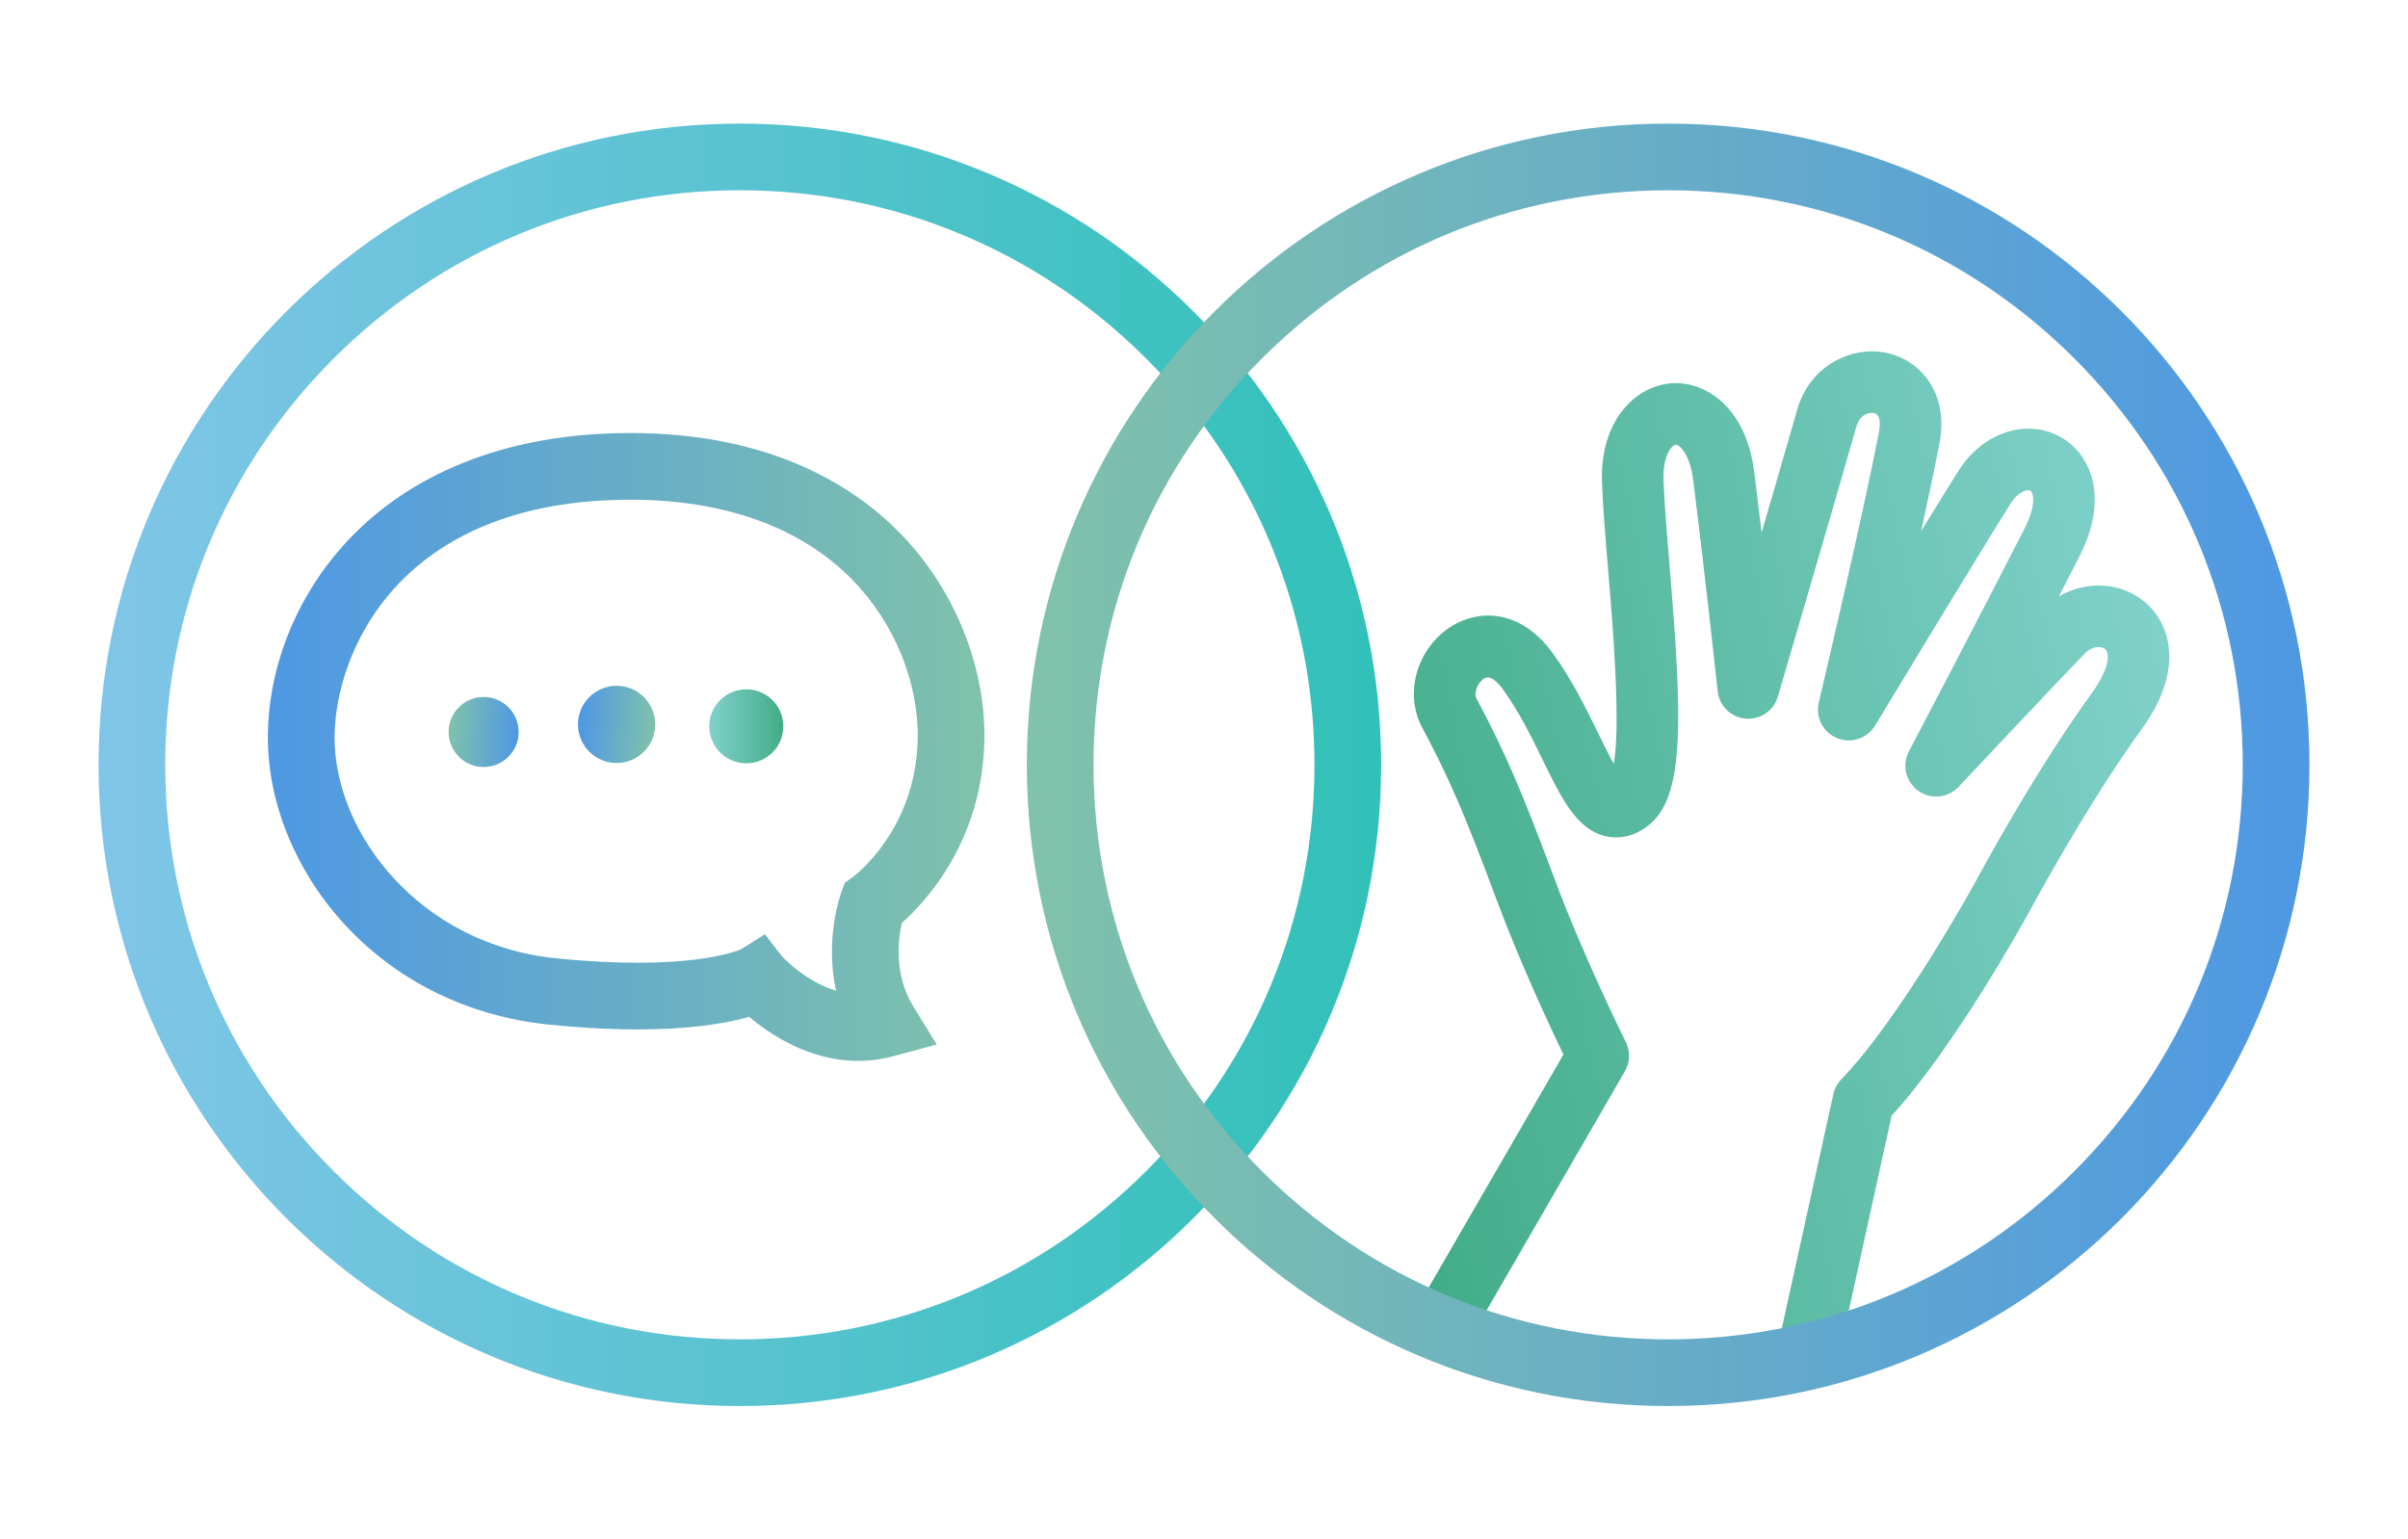
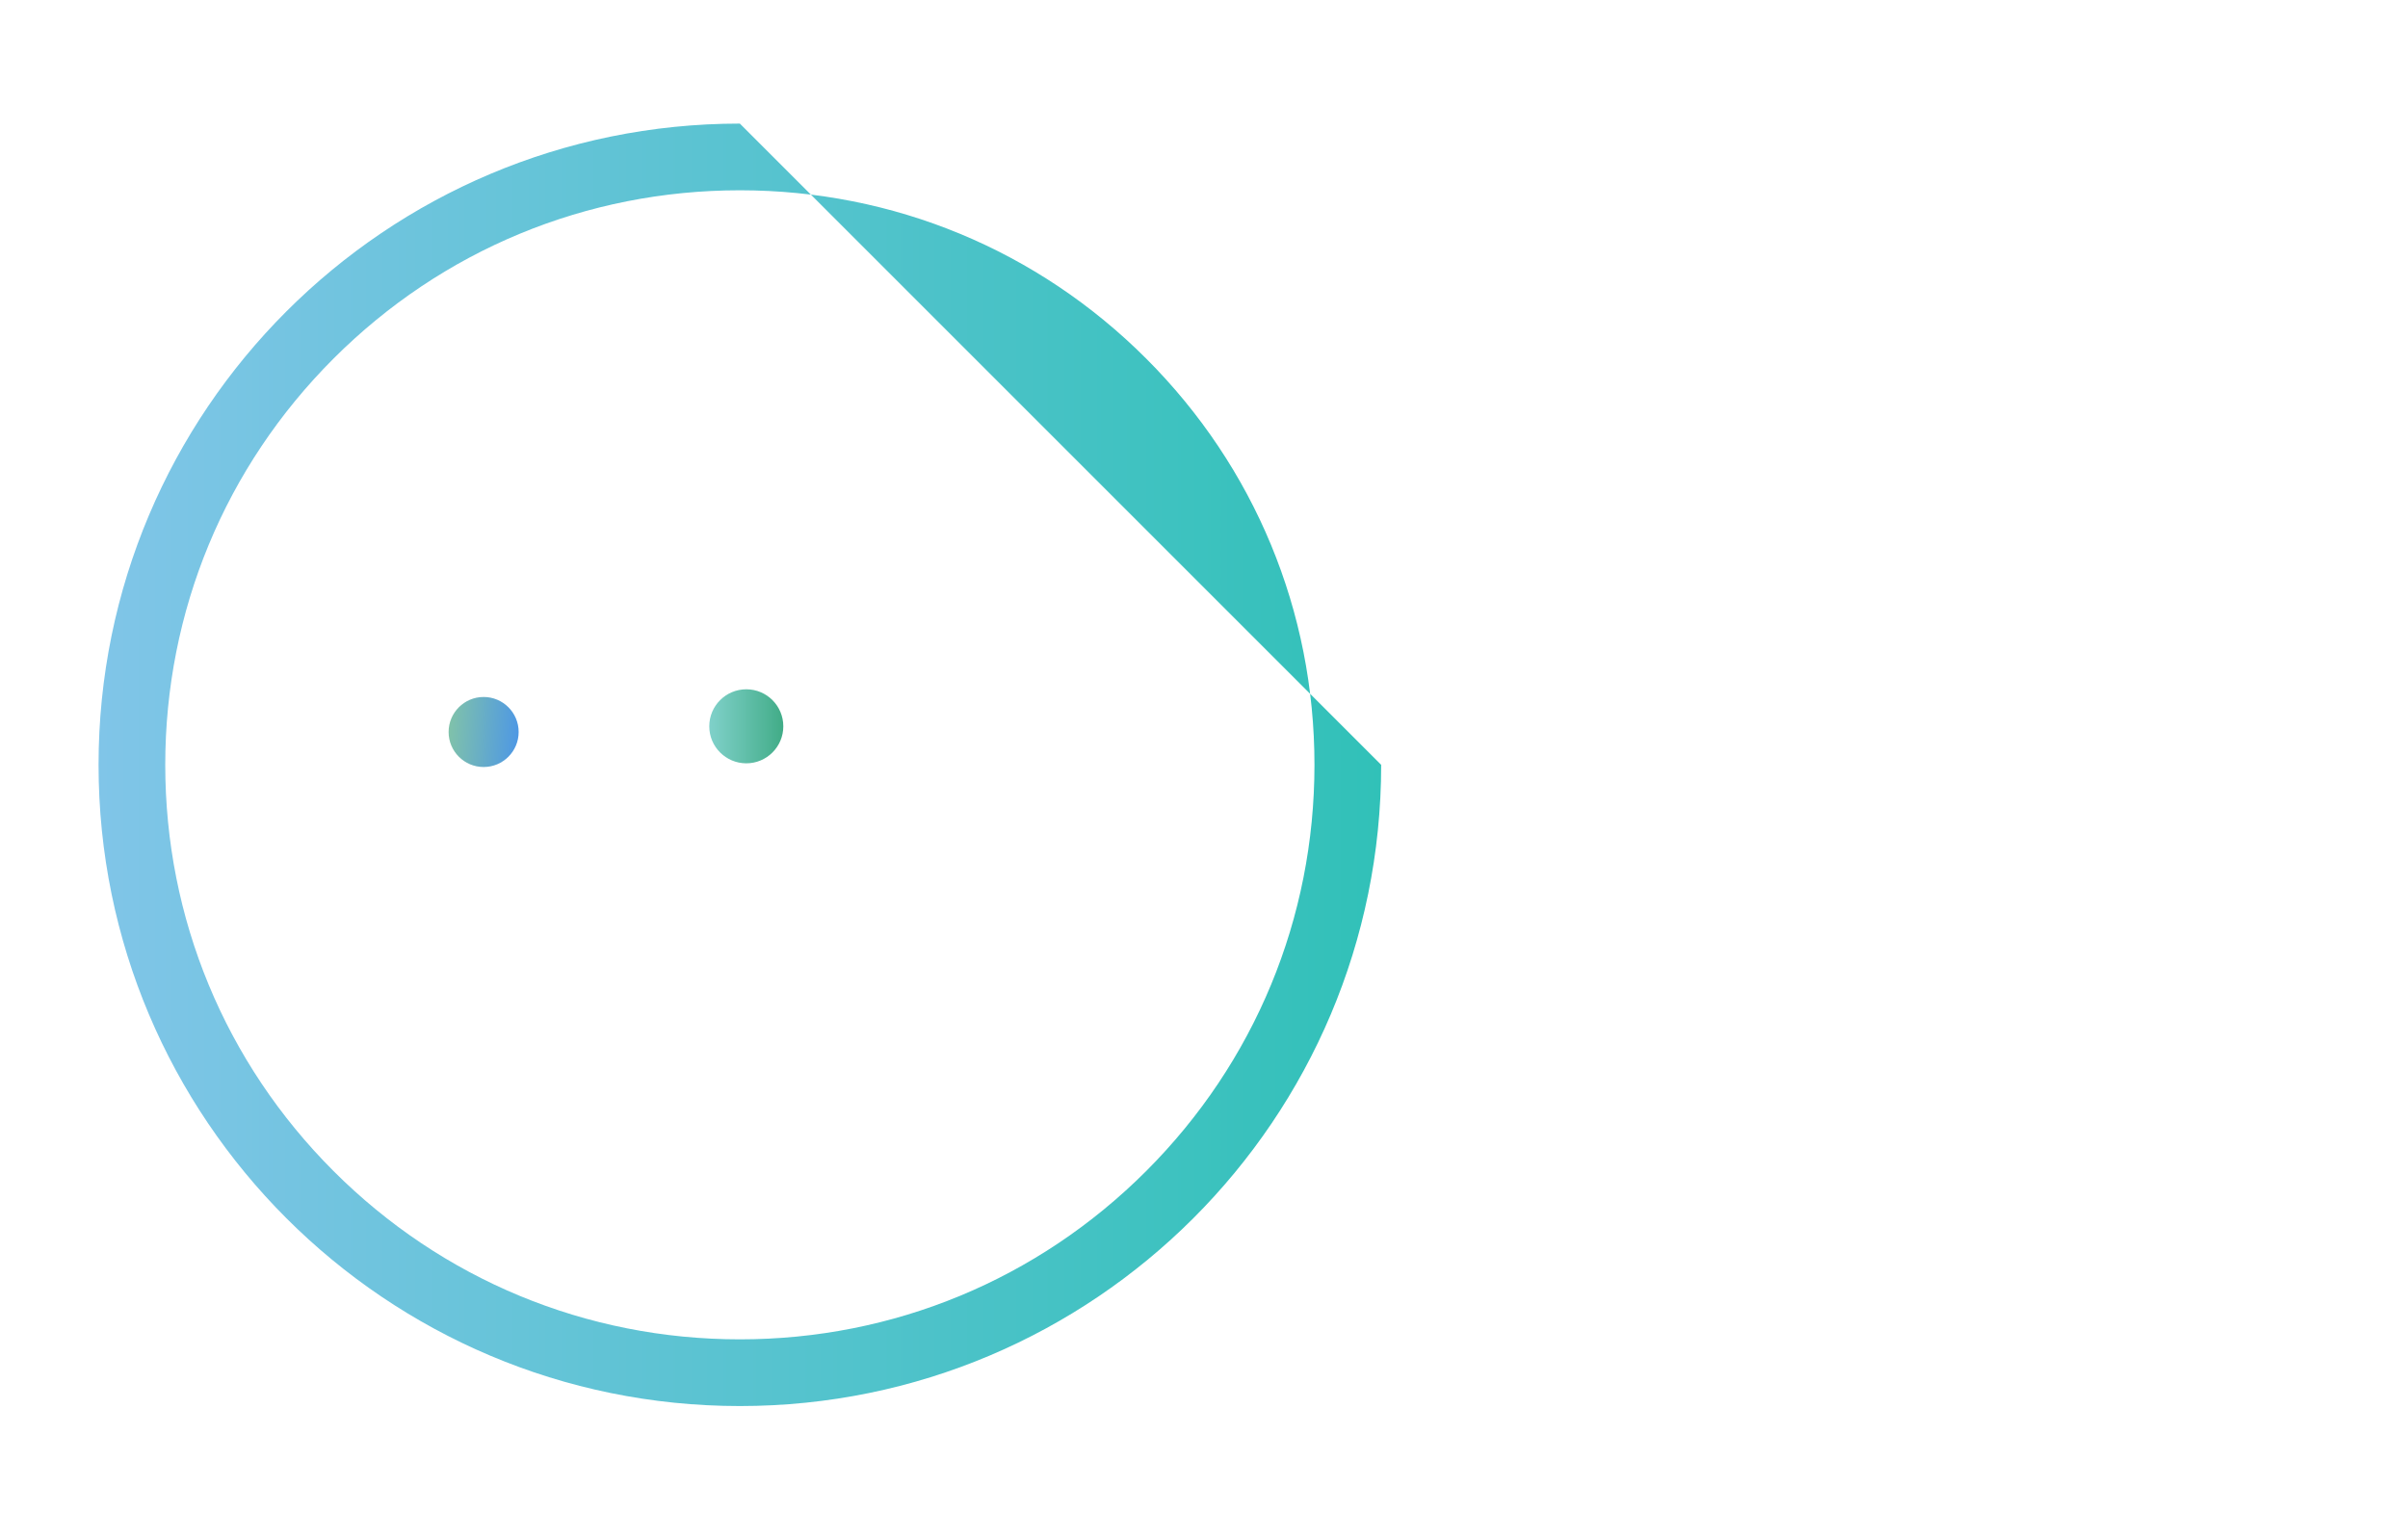
<svg xmlns="http://www.w3.org/2000/svg" xmlns:xlink="http://www.w3.org/1999/xlink" id="Layer_1" width="469.35" height="300" viewBox="0 0 469.35 300">
  <defs>
    <style>.cls-1{fill:url(#New_Gradient_Swatch_4);}.cls-1,.cls-2,.cls-3,.cls-4,.cls-5,.cls-6,.cls-7{stroke-width:0px;}.cls-2{fill:url(#New_Gradient_Swatch_1);}.cls-3{fill:url(#New_Gradient_Swatch_2);}.cls-4{fill:url(#New_Gradient_Swatch_1-2);}.cls-5{fill:url(#New_Gradient_Swatch_2-3);}.cls-6{fill:url(#New_Gradient_Swatch_2-2);}.cls-7{fill:url(#linear-gradient);}</style>
    <linearGradient id="New_Gradient_Swatch_1" x1="1275.321" y1="67.576" x2="1444.493" y2="67.576" gradientTransform="translate(1664.849 -165.847) rotate(168.566) scale(1 -1)" gradientUnits="userSpaceOnUse">
      <stop offset="0" stop-color="#80d1ca" />
      <stop offset=".784" stop-color="#4fb496" />
      <stop offset="1" stop-color="#41ac87" />
    </linearGradient>
    <linearGradient id="New_Gradient_Swatch_4" x1="19.209" y1="149.092" x2="269.207" y2="149.092" gradientUnits="userSpaceOnUse">
      <stop offset="0" stop-color="#80c5e8" />
      <stop offset="1" stop-color="#31c1b8" />
    </linearGradient>
    <linearGradient id="New_Gradient_Swatch_2" x1="200.143" y1="149.092" x2="450.14" y2="149.092" gradientUnits="userSpaceOnUse">
      <stop offset="0" stop-color="#80c2aa" />
      <stop offset="1" stop-color="#4e98e4" />
    </linearGradient>
    <linearGradient id="New_Gradient_Swatch_2-2" x1="1546.667" y1="145.611" x2="1686.328" y2="145.611" gradientTransform="translate(1738.543) rotate(-180) scale(1 -1)" xlink:href="#New_Gradient_Swatch_2" />
    <linearGradient id="New_Gradient_Swatch_2-3" x1="70.843" y1="231.301" x2="84.494" y2="231.301" gradientTransform="translate(33.69 -93.661) rotate(4.186)" xlink:href="#New_Gradient_Swatch_2" />
    <linearGradient id="linear-gradient" x1="95.883" y1="227.932" x2="110.936" y2="227.932" gradientTransform="translate(33.69 -93.661) rotate(4.186)" gradientUnits="userSpaceOnUse">
      <stop offset="0" stop-color="#4e98e4" />
      <stop offset="1" stop-color="#80c2aa" />
    </linearGradient>
    <linearGradient id="New_Gradient_Swatch_1-2" x1="138.245" y1="141.584" x2="152.678" y2="141.584" gradientTransform="matrix(1,0,0,1,0,0)" xlink:href="#New_Gradient_Swatch_1" />
  </defs>
-   <path class="cls-2" d="M352.858,267.644c-.427,0-.861-.046-1.295-.141-3.236-.712-5.283-3.913-4.571-7.149l10.352-47.063c.239-1.086.775-2.084,1.548-2.883,11.386-11.767,25.696-37.681,25.84-37.941.428-.805,11.513-21.551,23.044-37.438,3.496-4.816,3.434-7.755,2.573-8.476-.741-.62-2.537-.681-3.982.82-6.603,6.858-24.437,25.822-24.616,26.013-2.055,2.185-5.41,2.517-7.852.776-2.444-1.74-3.226-5.019-1.832-7.675.14-.267,14.082-26.841,22.585-43.548,2.353-4.623,1.627-6.985,1.112-7.279-.569-.321-2.338.096-3.877,2.517-5.38,8.475-26.2,42.917-26.41,43.264-1.528,2.528-4.669,3.57-7.406,2.45-2.735-1.118-4.248-4.061-3.567-6.938.086-.363,8.656-36.565,11.727-52.751.234-1.23.42-3.341-.952-3.666-1.017-.238-2.772.267-3.448,2.644-3.5,12.326-15.185,52.221-15.303,52.622-.805,2.747-3.429,4.533-6.289,4.29-2.851-.253-5.126-2.485-5.435-5.331-.024-.227-2.489-22.951-4.789-41.264-.627-4.994-2.686-6.843-3.389-6.807-.776.064-2.564,2.146-2.384,6.921.181,4.779.684,10.802,1.216,17.178,2.497,29.91,2.899,44.606-4.175,50.134-3.271,2.557-6.321,2.547-8.3,2.09-5.663-1.306-8.57-7.258-12.25-14.794-2.163-4.428-4.613-9.445-7.729-13.754-1.031-1.425-2.511-2.962-3.714-2.216-1.285.803-2.079,2.838-1.518,3.891,5.466,10.243,8.854,18.064,15.105,34.867,5.82,15.643,13.935,31.972,14.016,32.135.899,1.803.833,3.937-.176,5.681l-28.989,50.119c-1.659,2.869-5.331,3.852-8.198,2.189-2.869-1.658-3.849-5.329-2.19-8.197l27.39-47.355c-2.655-5.515-8.485-17.981-13.101-30.389-6.106-16.413-9.211-23.593-14.445-33.402-3.56-6.671-.981-15.516,5.749-19.718,5.058-3.156,13.276-3.648,19.793,5.361,3.722,5.146,6.414,10.658,8.789,15.521.92,1.883,2.034,4.165,3.032,5.94,1.395-7.861-.213-27.119-1.047-37.106-.544-6.516-1.058-12.67-1.249-17.721-.453-11.94,6.398-18.765,13.399-19.336,6.737-.537,14.683,4.623,16.271,17.27.481,3.834.97,7.858,1.442,11.831,2.776-9.53,5.516-18.976,6.923-23.931,2.54-8.94,11.02-12.63,17.752-11.044,6.139,1.451,11.88,7.572,9.981,17.582-.875,4.609-2.161,10.7-3.567,17.115,3.094-5.055,5.778-9.408,7.304-11.81,4.754-7.487,13.332-10.282,19.952-6.509,5.948,3.393,9.38,11.865,3.638,23.146-1.245,2.445-2.603,5.098-4.019,7.85,5.353-3.072,12.052-2.794,16.725,1.12,4.987,4.175,7.832,13.156-.565,24.725-11.034,15.201-22.092,35.894-22.203,36.102-.633,1.152-14.353,26.001-26.577,39.308l-9.996,45.445c-.616,2.802-3.099,4.712-5.854,4.712Z" />
-   <path class="cls-1" d="M144.208,37.093c29.916,0,58.041,11.65,79.195,32.804s32.804,49.279,32.804,79.195-11.65,58.041-32.804,79.195c-21.154,21.154-49.279,32.803-79.195,32.803s-58.041-11.65-79.195-32.803c-21.154-21.154-32.804-49.279-32.804-79.195s11.65-58.041,32.804-79.195,49.279-32.804,79.195-32.804M144.208,24.093c-69.035,0-124.999,55.964-124.999,124.999s55.964,124.999,124.999,124.999,124.999-55.964,124.999-124.999S213.243,24.093,144.208,24.093h0Z" />
-   <path class="cls-3" d="M325.142,37.093c29.916,0,58.041,11.65,79.195,32.804,21.154,21.154,32.804,49.279,32.804,79.195s-11.65,58.041-32.804,79.195c-21.154,21.154-49.279,32.803-79.195,32.803s-58.041-11.65-79.195-32.803c-21.154-21.154-32.804-49.279-32.804-79.195s11.65-58.041,32.804-79.195,49.279-32.804,79.195-32.804M325.142,24.093c-69.035,0-124.999,55.964-124.999,124.999s55.964,124.999,124.999,124.999,124.999-55.964,124.999-124.999-55.964-124.999-124.999-124.999h0Z" />
-   <path class="cls-6" d="M167.268,206.809c-9.45.001-17.11-5.101-21.243-8.588-5.962,1.698-17.977,3.647-38.954,1.52-34.337-3.484-54.856-31.165-54.856-55.913,0-14.286,5.968-28.606,16.374-39.289,8.944-9.182,25.628-20.127,54.319-20.127,27.605,0,43.768,10.582,52.466,19.46,10.623,10.841,16.787,25.99,16.491,40.523-.4,19.643-11.513,31.472-16.081,35.518-.687,3.01-1.638,9.991,2.237,16.289l4.558,7.406-8.395,2.273c-2.388.647-4.703.928-6.917.928ZM149.082,182.124l3.367,4.33c.046.051,4.473,4.882,10.516,6.677-2.229-10.12.841-18.71,1.014-19.18l.688-1.87,1.592-1.145c.623-.464,12.253-9.364,12.609-26.807.227-11.112-4.551-22.761-12.78-31.159-9.972-10.178-24.904-15.558-43.18-15.558-45.635,0-57.693,30.361-57.693,46.416,0,18.564,16.504,40.273,43.169,42.98,25.321,2.568,35.107-1.34,36.089-1.77l4.609-2.915Z" />
+   <path class="cls-1" d="M144.208,37.093c29.916,0,58.041,11.65,79.195,32.804s32.804,49.279,32.804,79.195-11.65,58.041-32.804,79.195c-21.154,21.154-49.279,32.803-79.195,32.803s-58.041-11.65-79.195-32.803c-21.154-21.154-32.804-49.279-32.804-79.195s11.65-58.041,32.804-79.195,49.279-32.804,79.195-32.804M144.208,24.093c-69.035,0-124.999,55.964-124.999,124.999s55.964,124.999,124.999,124.999,124.999-55.964,124.999-124.999h0Z" />
  <circle class="cls-5" cx="94.266" cy="142.693" r="6.826" />
-   <circle class="cls-7" cx="120.185" cy="141.212" r="7.527" />
  <circle class="cls-4" cx="145.461" cy="141.584" r="7.216" />
</svg>